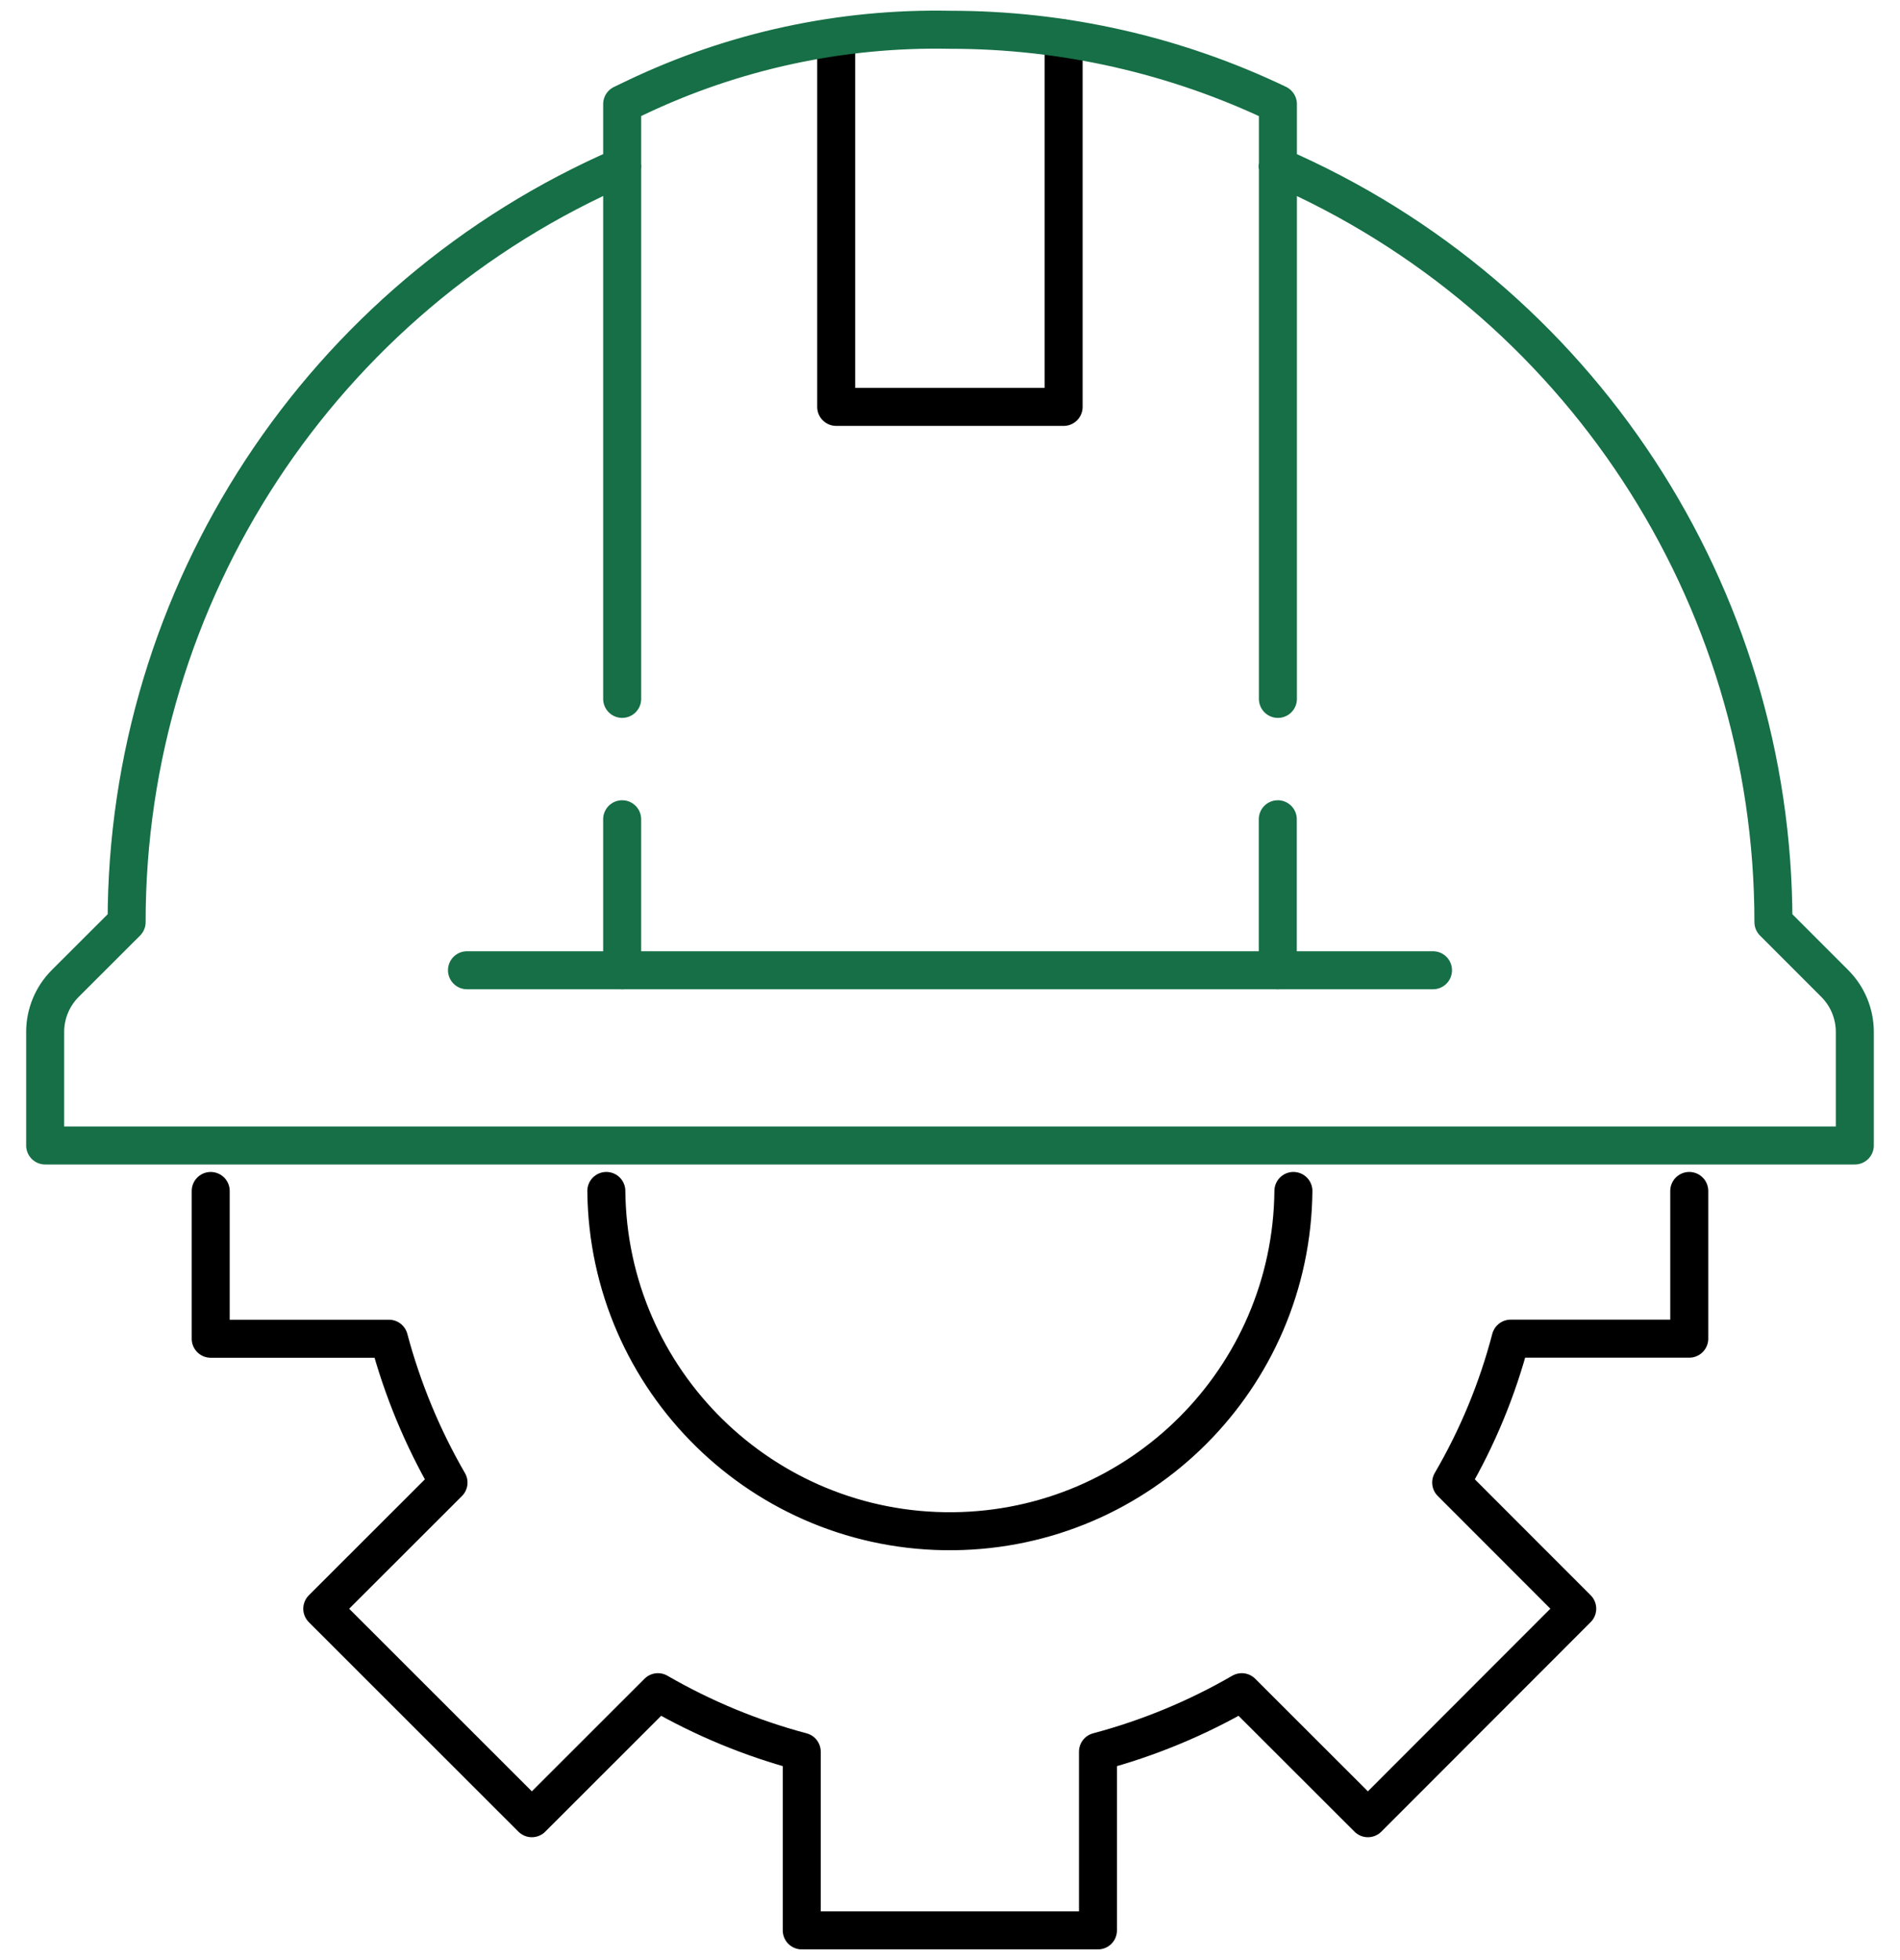
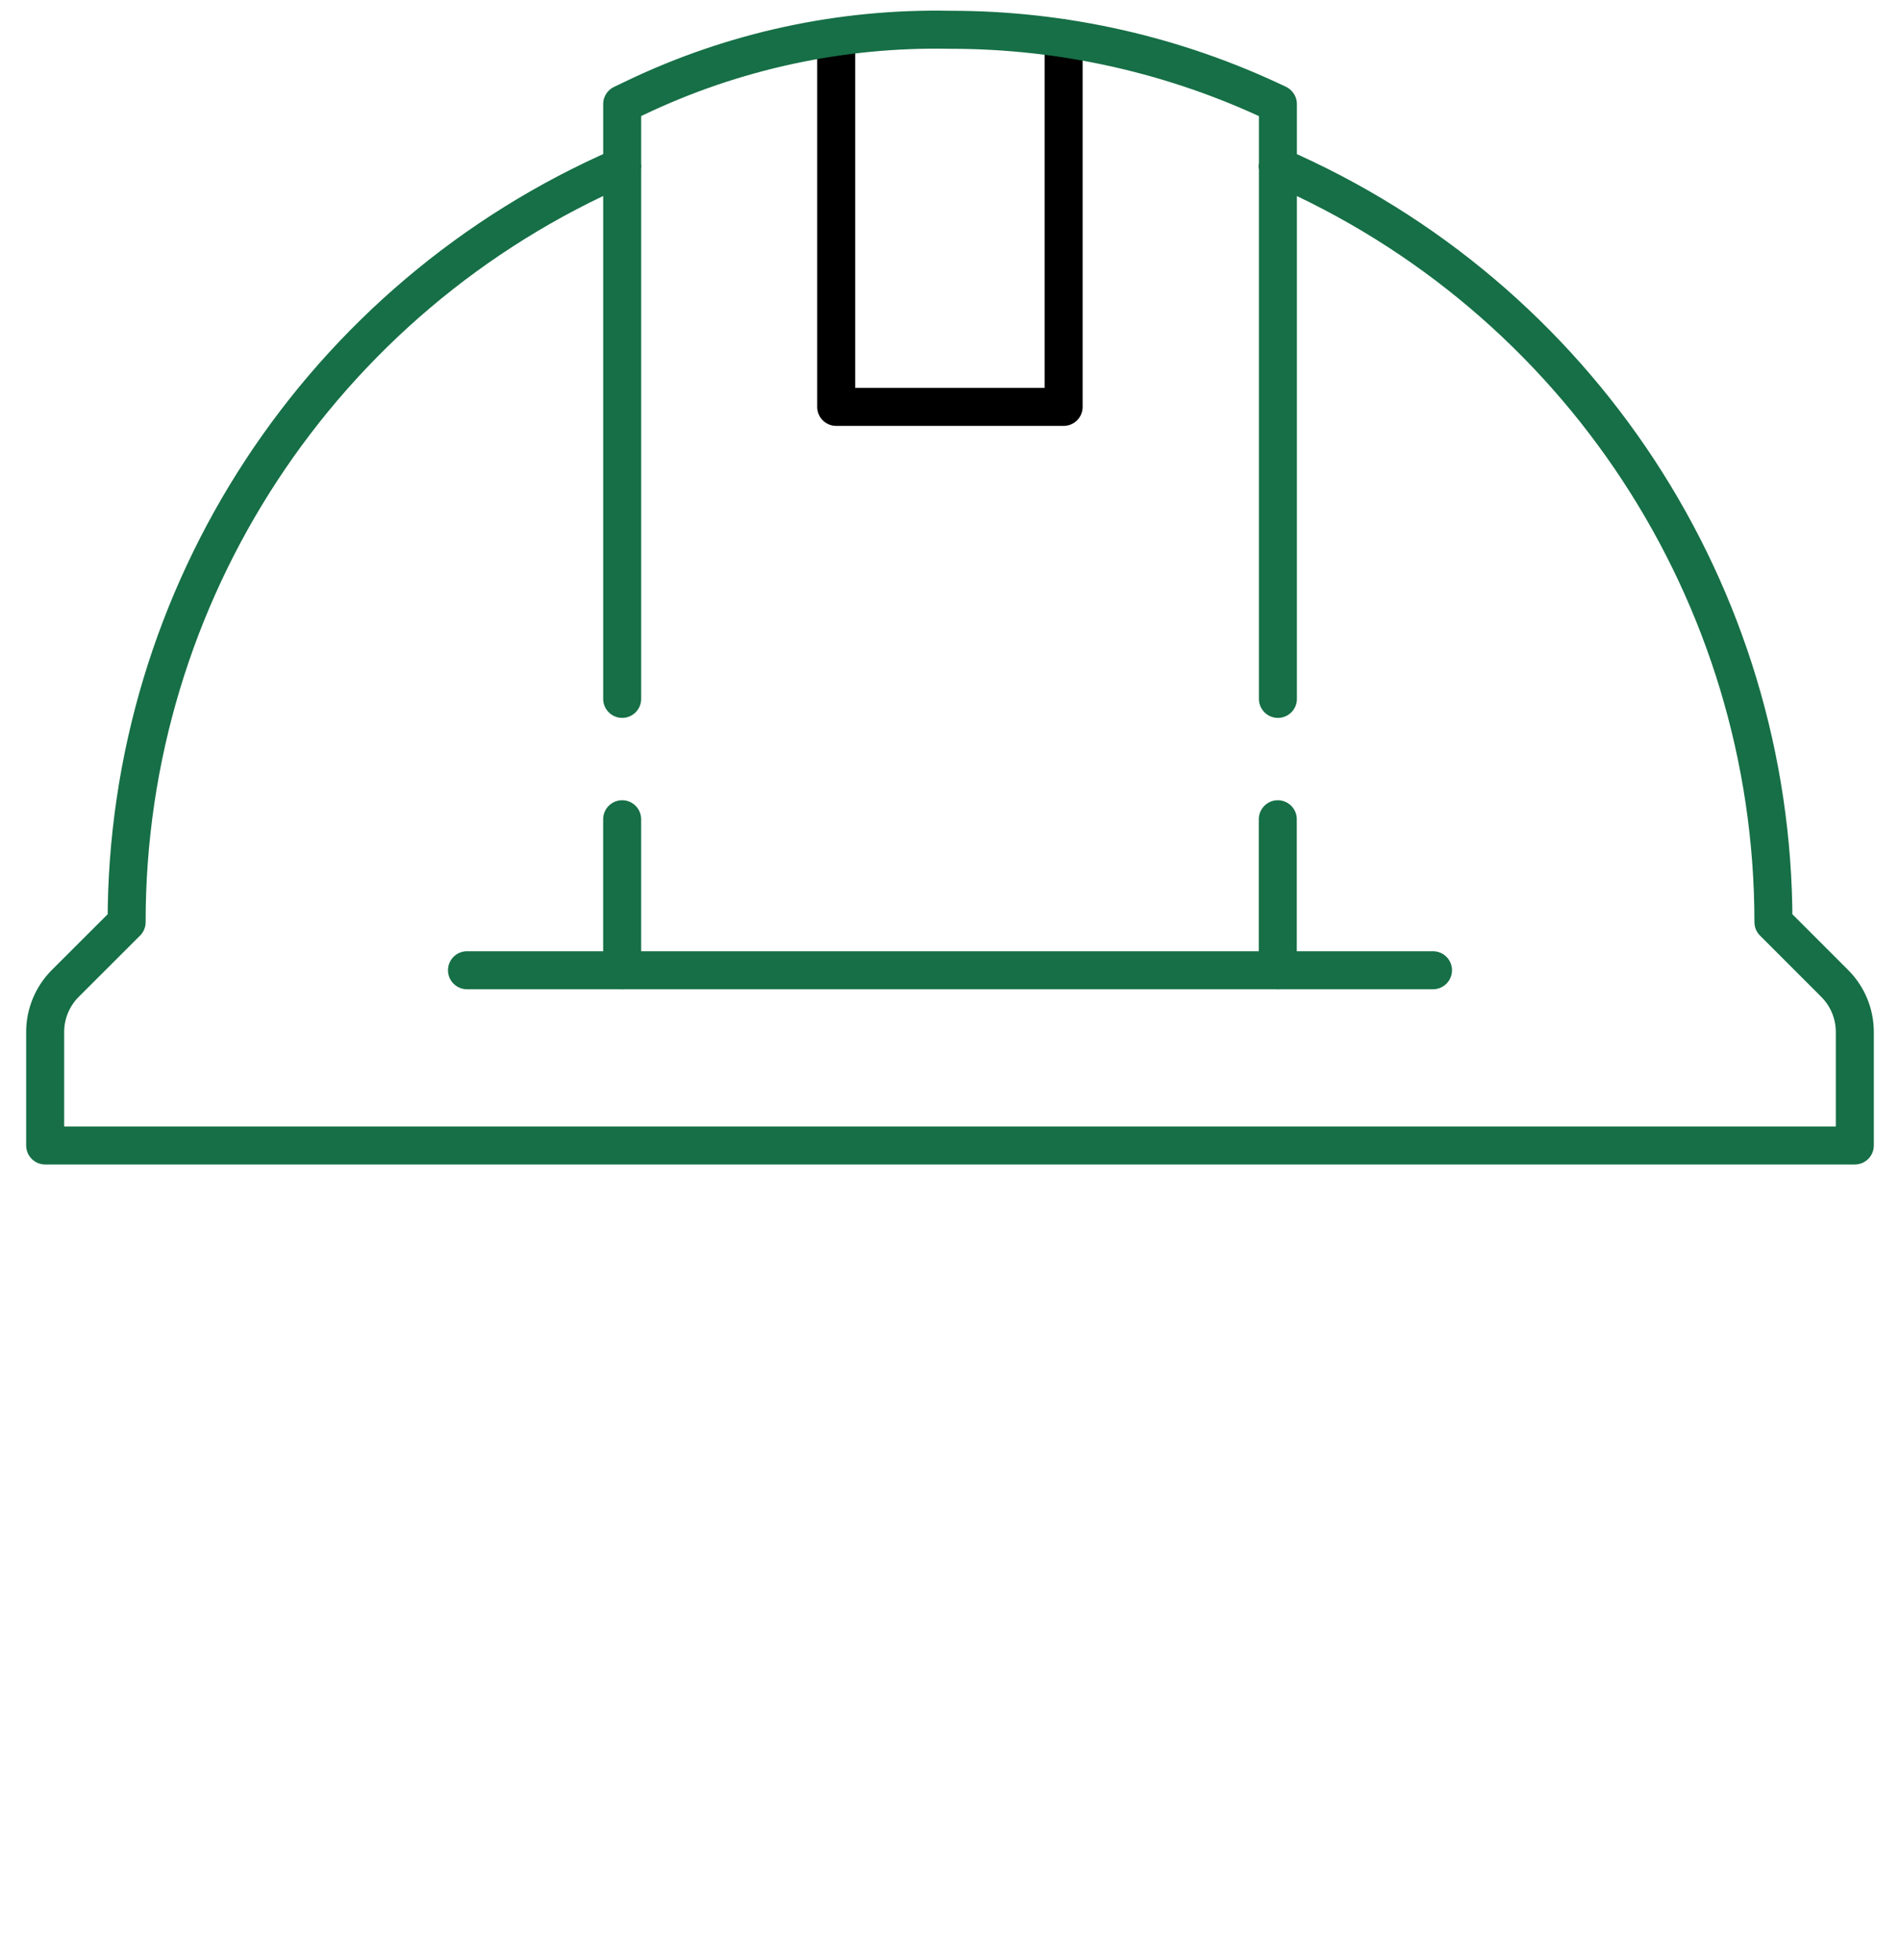
<svg xmlns="http://www.w3.org/2000/svg" id="Calque_1" data-name="Calque 1" viewBox="0 0 1000 1031.18">
  <defs>
    <style>
      .cls-1 {
        stroke: #000;
      }

      .cls-1, .cls-2 {
        fill: none;
        stroke-linecap: round;
        stroke-linejoin: round;
        stroke-width: 20px;
      }

      .cls-2 {
        stroke: #166f46;
      }
    </style>
  </defs>
  <path class="cls-2" d="M327.45,510.47v-79.44M672.52,510.47v-79.44" />
  <polyline class="cls-1" points="559.8 20.23 559.8 214.08 440.11 214.08 440.11 20.23" />
  <line class="cls-2" x1="245.78" y1="510.47" x2="754.21" y2="510.47" />
  <g>
-     <path class="cls-1" d="M319.12,626.59c.98,99.86,82.74,180.01,182.6,179.02,98.47-.98,178.06-80.55,179.02-179.02M889.08,626.59v77.71h-93.99c-6.94,26.54-17.47,52-31.31,75.69l66.34,66.38-110.17,110.23-66.38-66.3c-23.73,13.73-49.19,24.25-75.69,31.31v94h-155.91v-94c-26.5-7.04-51.95-17.58-75.69-31.31l-66.36,66.3-110.3-110.21,66.44-66.36c-13.74-23.73-24.28-49.19-31.34-75.69h-93.82v-77.74" />
    <path class="cls-2" d="M327.55,87.54C169.09,156.2,66.56,312.46,66.65,485.16l-32.31,32.26c-6.77,6.78-10.58,15.97-10.57,25.56v59.68h952.45v-59.7c0-9.58-3.79-18.75-10.56-25.52l-32.28-32.28c0-172.7-102.52-328.91-260.96-397.62M327.46,367.69V54.77l7.04-3.38c51.63-24.65,108.31-36.87,165.5-35.72,59.69-.06,118.63,13.26,172.49,39.01l.09.09v312.93" />
  </g>
</svg>